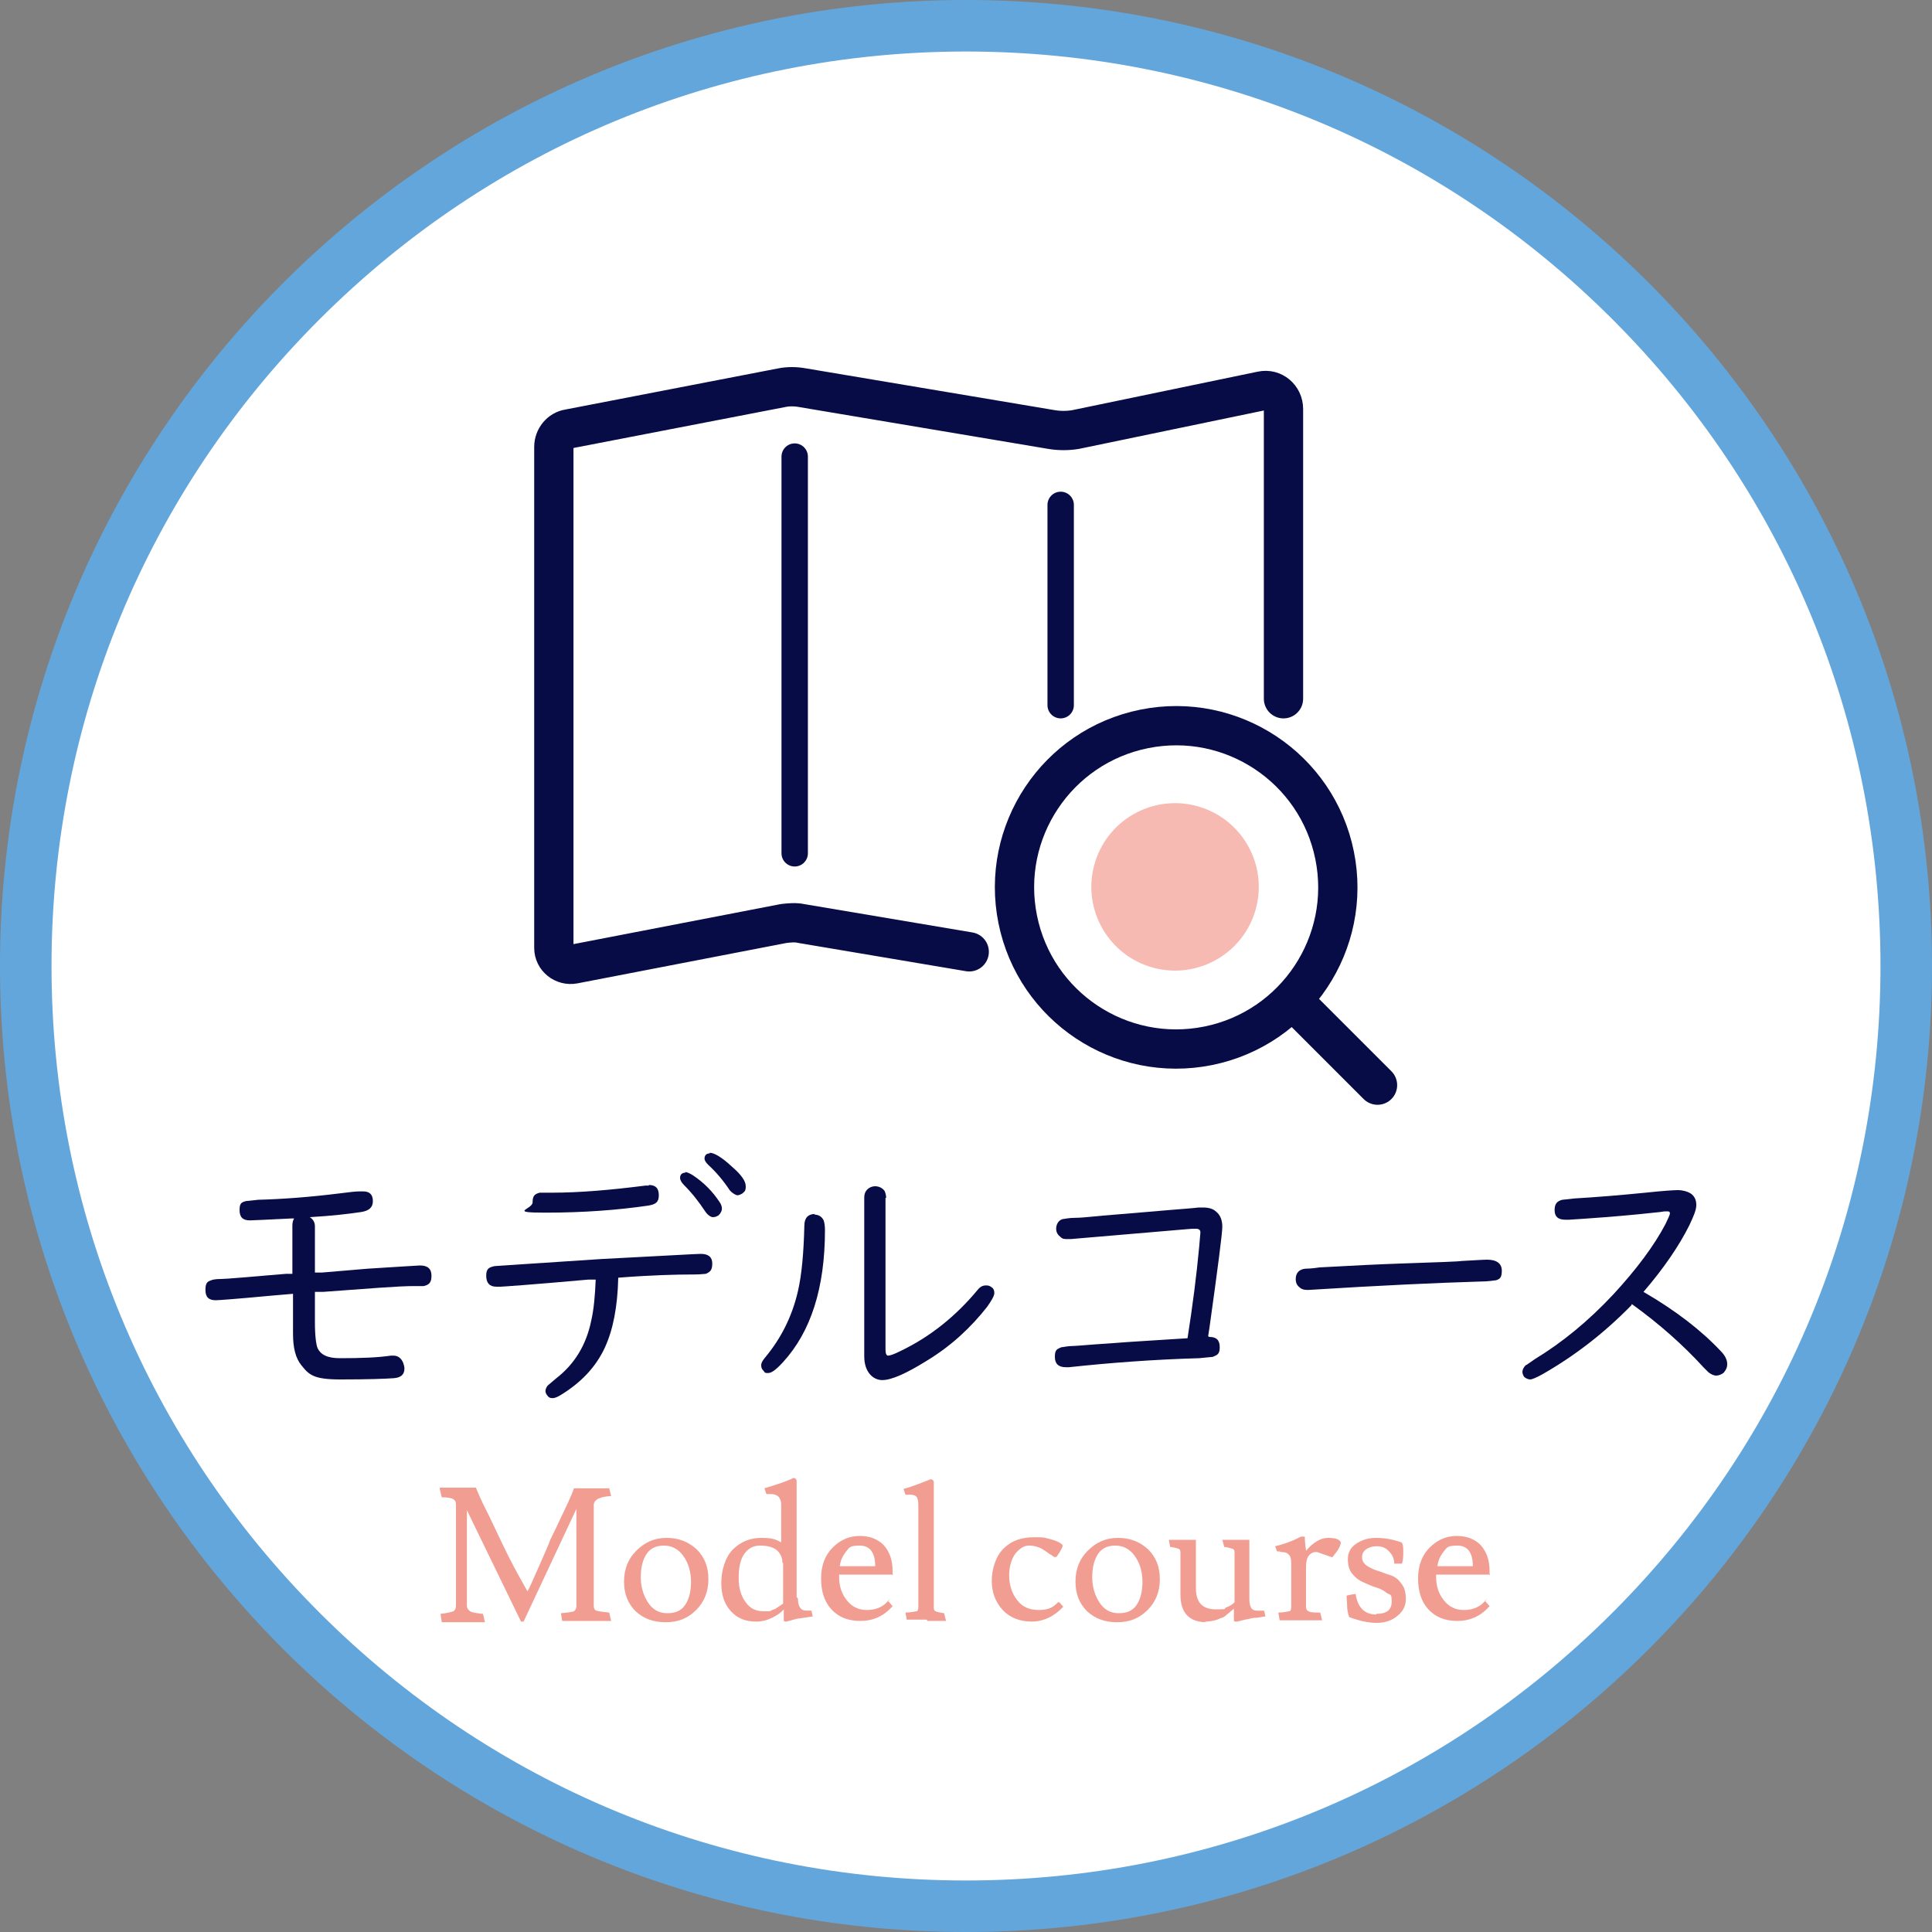
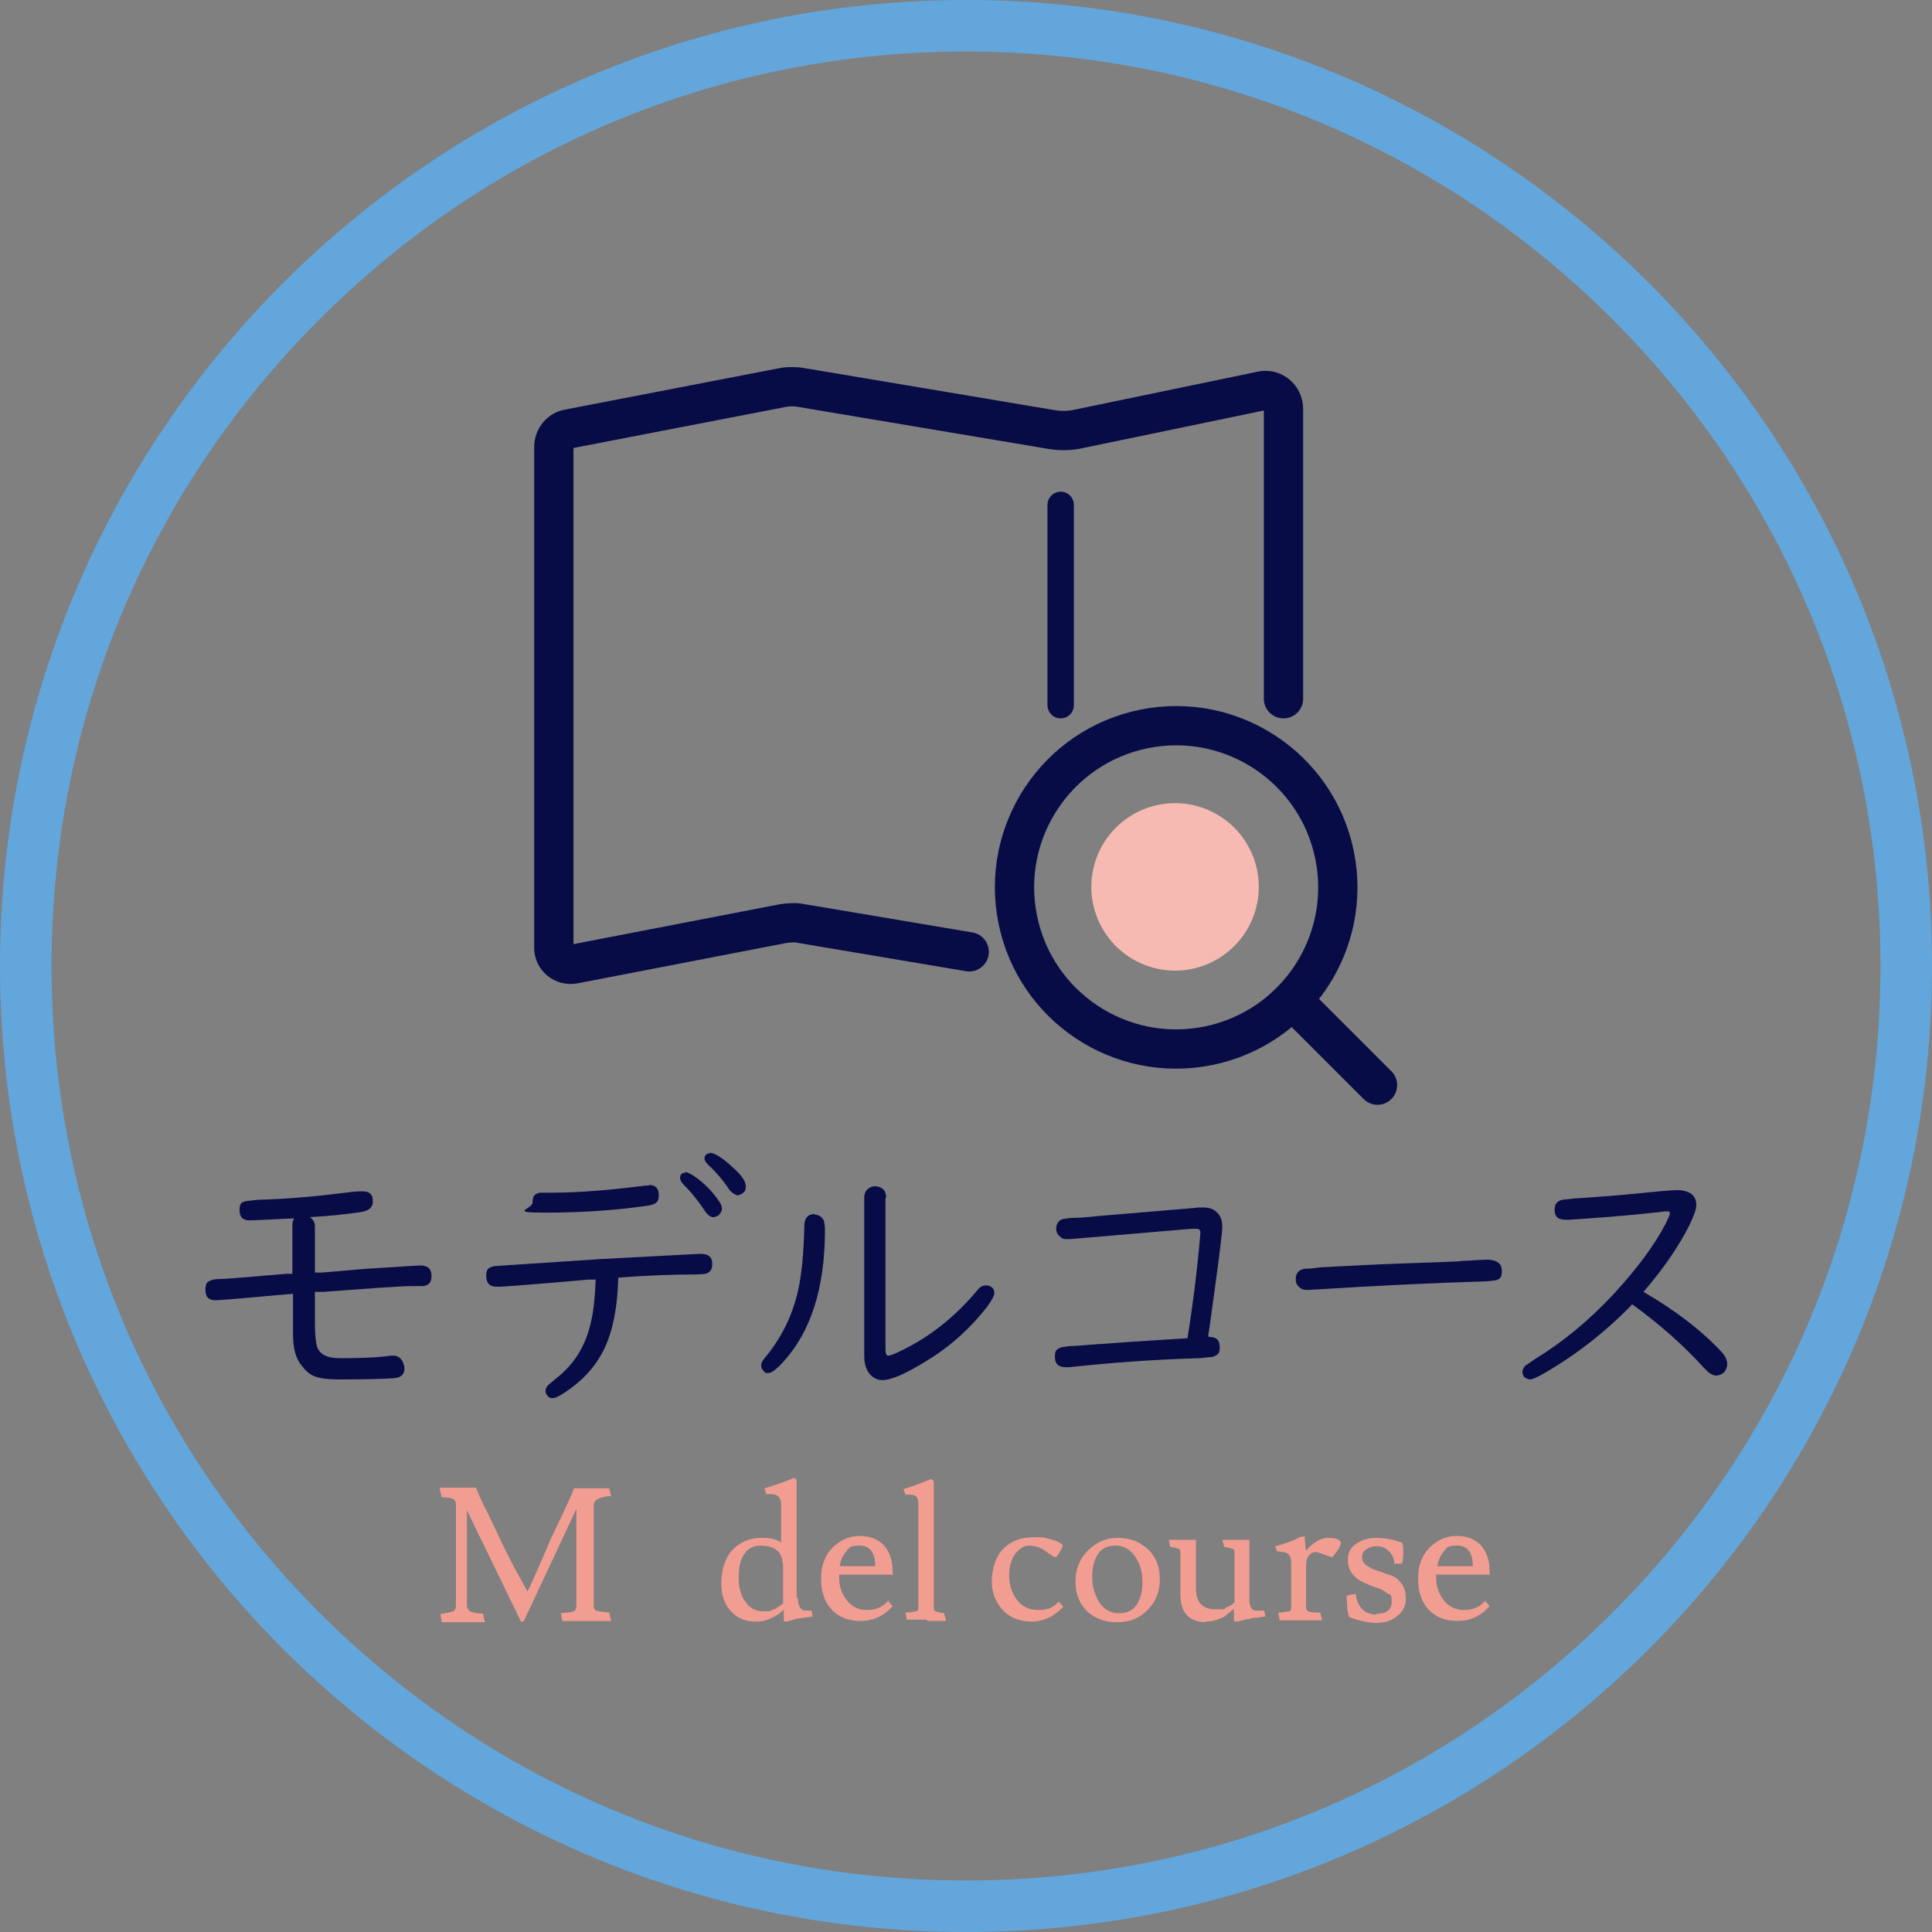
<svg xmlns="http://www.w3.org/2000/svg" id="_レイヤー_1" data-name="レイヤー_1" version="1.1" viewBox="0 0 300 300">
  <rect x="0" y="0" width="300" height="300" fill="#808080" stroke="none" />
  <defs>
    <style>
      .st0 {
        fill: #f6bab2;
      }

      .st1 {
        fill: #070c47;
      }

      .st2 {
        fill: #fff;
      }

      .st3 {
        stroke-width: 4.1px;
      }

      .st3, .st4 {
        fill: none;
        stroke: #070c47;
        stroke-linecap: round;
        stroke-linejoin: round;
      }

      .st5 {
        fill: #63a6db;
      }

      .st4 {
        stroke-width: 6.1px;
      }

      .st6 {
        fill: #f29d92;
      }
    </style>
  </defs>
  <g>
-     <path class="st2" d="M150,296c-80.5,0-146-65.5-146-146S69.5,4,150,4s146,65.5,146,146-65.5,146-146,146Z" />
    <path class="st5" d="M150,8c37.9,0,73.6,14.8,100.4,41.6,26.8,26.8,41.6,62.5,41.6,100.4s-14.8,73.6-41.6,100.4c-26.8,26.8-62.5,41.6-100.4,41.6s-73.6-14.8-100.4-41.6c-26.8-26.8-41.6-62.5-41.6-100.4s14.8-73.6,41.6-100.4c26.8-26.8,62.5-41.6,100.4-41.6M150,0h0C67.2,0,0,67.2,0,150h0c0,82.8,67.2,150,150,150h0c82.8,0,150-67.2,150-150h0C300,67.2,232.8,0,150,0h0Z" />
  </g>
  <g>
    <path class="st1" d="M45.8,189.2h-.5c-4,.2-6.2.3-6.5.3-1.1,0-1.6-.5-1.6-1.6s.3-1.2,1-1.4c.2,0,.9-.1,1.9-.2,3.7-.1,7.9-.4,12.7-1,1.5-.2,2.5-.3,3-.3.2,0,.4,0,.6,0,1,0,1.5.5,1.5,1.5s-.6,1.5-1.8,1.7c-2,.3-4.6.6-8,.8.5.3.8.8.8,1.4v7.2h1.1c0,0,7.1-.6,7.1-.6,5-.3,7.7-.5,8.1-.5,1.2,0,1.8.5,1.8,1.6s-.4,1.4-1.2,1.6c-.2,0-.7,0-1.5,0-2.5,0-7.2.4-14.1.9h-1.3v4.7c0,2.2.2,3.5.4,4,.5,1.1,1.6,1.6,3.5,1.6,3.3,0,5.9-.1,7.9-.4.2,0,.3,0,.4,0,.7,0,1.2.4,1.5,1.1.1.3.2.6.2.9,0,.9-.5,1.4-1.6,1.5-1.3.1-4.1.2-8.3.2s-4.9-.7-6.1-2.2c-.9-1.1-1.3-2.7-1.3-4.9v-5.8s0-.4,0-.4c-1.3.1-2.4.2-3.5.3-5.3.5-8.1.7-8.5.7-1.1,0-1.6-.5-1.6-1.6s.3-1.3.9-1.5c.2-.1.7-.2,1.5-.2.8,0,4.1-.3,10.1-.8h1v-7.5c0-.5.1-.9.4-1.3Z" />
    <path class="st1" d="M92.4,198.7h-1.1c-8.9.8-13.4,1.1-13.6,1.1-.2,0-.4,0-.6,0-1.1,0-1.6-.6-1.6-1.7s.4-1.3,1.3-1.5c.2,0,5.7-.4,16.6-1.1,9.7-.5,14.8-.8,15.4-.8,1.2,0,1.8.5,1.8,1.5s-.3,1.3-1,1.6c-.2,0-.8.1-1.8.1-2.8,0-6.7.1-11.8.5-.1,4.5-.8,8.1-2.1,10.9-1.4,3-3.7,5.4-6.8,7.3-.5.3-.9.5-1.3.5s-.6-.1-.8-.4c-.2-.2-.3-.5-.3-.7s.1-.6.4-.9c.1-.1.6-.5,1.3-1.1,2.7-2.1,4.6-5,5.4-8.9.4-1.7.6-3.9.7-6.4ZM100.7,184c1.1,0,1.6.5,1.6,1.6s-.5,1.4-1.6,1.6c-4.8.7-10.1,1.1-16,1.1s-2-.5-2-1.6.4-1.3,1.1-1.5c.2,0,.8,0,1.9,0,4.2,0,9-.4,14.5-1.1.3,0,.5,0,.6,0ZM106.4,182c.3,0,.7.2,1.2.5,1.8,1.2,3.1,2.6,4.1,4.1.3.4.4.8.4,1.1s-.2.7-.5,1c-.3.2-.6.3-.9.3s-.8-.3-1.2-.9c-1-1.5-2-2.8-3.3-4.1-.4-.4-.6-.8-.6-1.1,0-.5.3-.8.8-.8ZM110.2,179c.7,0,1.9.7,3.5,2.2,1.4,1.2,2.1,2.2,2.1,3s-.2.8-.5,1.1c-.3.2-.6.3-.8.3s-.8-.3-1.2-.8c-1-1.5-2.1-2.8-3.3-3.9-.4-.4-.6-.7-.6-1,0-.5.3-.8.8-.8Z" />
    <path class="st1" d="M126.4,188.6c.7,0,1.2.3,1.5.9.1.3.2.8.2,1.5,0,9-2.2,15.8-6.5,20.5-1.1,1.2-1.8,1.7-2.3,1.7s-.5,0-.7-.3c-.3-.3-.4-.5-.4-.9s.2-.7.6-1.2c2.5-3,4.2-6.4,5.1-10.3.6-2.6.9-6,1-10.2,0-1.2.6-1.8,1.7-1.8ZM137.5,186v23.5c0,.6.1,1,.4,1s.9-.2,1.9-.7c4.6-2.2,8.6-5.4,12-9.5.4-.5.8-.7,1.3-.7s.6.1.9.3c.3.2.4.5.4.9s-.4,1.1-1.1,2.1c-2.5,3.2-5.6,6.1-9.4,8.4-3.2,2-5.5,3-6.9,3s-2.8-1.2-2.8-3.7v-24.6c0-.5.1-.8.3-1.1.3-.4.8-.7,1.4-.7s1.2.3,1.5.8c.1.3.2.6.2,1Z" />
    <path class="st1" d="M187.8,207.6c1.1,0,1.6.5,1.6,1.6s-.4,1.2-1.1,1.5c-.2,0-.9.1-2.1.2-7,.2-13.7.7-20.2,1.4-.3,0-.4,0-.5,0-1.1,0-1.7-.5-1.7-1.6s.3-1.2,1-1.5c.3,0,.9-.2,1.9-.2.5,0,2.4-.2,5.6-.4,3.7-.3,7.7-.5,12.1-.8.8-5.1,1.4-9.8,1.8-14.1.1-1.4.2-2.1.2-2.3,0-.4-.2-.6-.7-.6s-.8,0-1.8.1c-10.5.9-16.4,1.4-17.6,1.5-.2,0-.4,0-.6,0-.4,0-.7,0-1-.3-.4-.3-.7-.7-.7-1.3s.3-1.3,1-1.5c.2,0,.9-.2,2-.2,1.3,0,3.4-.3,6.2-.5,3.4-.3,6.2-.5,8.3-.7,2.4-.2,3.9-.3,4.6-.4.3,0,.5,0,.7,0,.9,0,1.6.2,2.1.7.6.5.9,1.3.9,2.3s-.7,6.4-2,15.7l-.2,1.3Z" />
    <path class="st1" d="M230.9,195.6c1.5,0,2.3.6,2.3,1.7s-.3,1.3-.9,1.5c-.2,0-1.1.2-2.6.2-6.6.2-15.4.6-26.5,1.3h-.2c-.5,0-.9-.1-1.2-.4-.4-.3-.6-.7-.6-1.3,0-.9.5-1.5,1.5-1.6.2,0,.9,0,2.2-.2,5.4-.3,9.6-.5,12.6-.6,5.8-.2,8.9-.3,9.5-.4,2-.1,3.3-.2,4-.2Z" />
    <path class="st1" d="M253.3,202.7c-4.3,4.4-8.9,7.9-13.8,10.7-.9.5-1.6.8-1.9.8s-.8-.2-1-.5c-.1-.2-.2-.4-.2-.7,0-.3.2-.7.5-1,.1,0,.6-.4,1.5-1,4.1-2.5,8.2-5.8,12.2-10.1,3.5-3.8,6.2-7.4,8-10.8.4-.9.7-1.4.7-1.7s-.2-.3-.5-.3-.5,0-1,.1c-1.8.2-4.7.5-8.5.8-2.4.2-4.3.3-5.7.4-.2,0-.4,0-.5,0-1.2,0-1.7-.5-1.7-1.5s.4-1.4,1.2-1.6c.2,0,.8-.1,1.8-.2,3.4-.2,7.1-.5,11.1-.9,2.8-.3,4.5-.4,5-.4.8,0,1.5.2,2,.5.6.4.9,1,.9,1.8s-.4,1.7-1.1,3.2c-1.6,3.2-4,6.7-7.1,10.3,5,2.9,9,6,12,9.2.7.7,1,1.4,1,2s-.2.9-.5,1.3c-.3.3-.8.5-1.2.5s-.8-.2-1.2-.5c0,0-.3-.3-.8-.8-3.1-3.4-6.8-6.7-11.1-9.8Z" />
  </g>
  <g>
    <path class="st4" d="M150.5,147.8l-26.1-4.4c-.9-.2-1.8-.1-2.7,0l-32.6,6.3c-1.6.3-3.1-.9-3.1-2.5v-77.8c0-1.4,1-2.6,2.3-2.8l33.1-6.4c1-.2,2.1-.2,3.2,0l38.7,6.5c1.2.2,2.5.2,3.7,0l28.9-6c1.8-.4,3.4,1,3.4,2.8v45" />
-     <line class="st3" x1="123.4" y1="70.9" x2="123.4" y2="132.5" />
    <line class="st3" x1="164.7" y1="78.4" x2="164.7" y2="109.5" />
    <circle class="st4" cx="182.6" cy="137.8" r="25.1" transform="translate(-23.6 38.8) rotate(-11.4)" />
    <line class="st4" x1="202.2" y1="156.8" x2="213.9" y2="168.5" />
    <circle class="st0" cx="182.6" cy="137.8" r="13" transform="translate(-4.1 270.1) rotate(-72.4)" />
  </g>
  <g>
    <path class="st6" d="M68.3,231h3.5c1,0,1.7,0,2.1,0,.2.5.8,2,2,4.3,1.1,2.3,1.8,3.8,2,4.2s.8,1.7,1.9,3.8c1.1,2,1.8,3.3,2.1,3.8.2-.3.8-1.6,1.8-3.9,1-2.3,1.6-3.6,1.7-4,.5-1,1.2-2.5,2.2-4.6,1-2.1,1.5-3.3,1.5-3.5.4,0,.8,0,1.3,0s1.9,0,4.2,0l.3,1.2c-1.8.1-2.7.6-2.7,1.4v15.6c0,.4.1.7.4.8s1,.2,2,.3l.3,1.3c-2.5,0-3.9,0-4.3,0h-3.3c0,0-.2-1.2-.2-1.2,1.1-.1,1.8-.2,2-.3.2-.1.4-.4.4-.8v-15.1l-8.2,17.5h-.4c0,0-8.4-17.3-8.4-17.3v14.8c0,.4.2.7.5.9s1,.3,2,.4l.3,1.3h-3.4c0,0-3.3,0-3.3,0l-.2-1.3c1-.1,1.7-.3,2-.4.3-.2.4-.5.4-.9v-15.7c0-.4-.1-.6-.4-.8s-.9-.3-1.8-.3l-.3-1.2Z" />
-     <path class="st6" d="M103.3,251.9c-1.9,0-3.4-.6-4.6-1.7-1.2-1.2-1.8-2.7-1.8-4.6s.6-3.5,1.9-4.8,2.8-2,4.7-2,3.4.6,4.7,1.8c1.2,1.2,1.8,2.7,1.8,4.6s-.6,3.5-1.9,4.8c-1.3,1.3-2.8,1.9-4.7,1.9ZM99.5,244.9c0,1.5.4,2.8,1.1,3.9.7,1.1,1.7,1.7,3,1.7s2.2-.4,2.8-1.3c.6-.9.9-2.1.9-3.6s-.4-2.9-1.2-4c-.8-1.1-1.8-1.6-3-1.6s-2.1.4-2.7,1.3c-.6.9-.9,2.1-.9,3.6Z" />
    <path class="st6" d="M123.9,248.2c0,1.2.4,1.9,1.3,1.9h.8s.2.9.2.9l-2,.3c-.5,0-1.2.3-2.1.5-.2,0-.4,0-.4-.2v-1.7c-.4.5-1,.9-1.8,1.3-.8.4-1.6.6-2.5.6-1.6,0-2.9-.5-3.9-1.6-1-1.1-1.5-2.5-1.5-4.4s.6-4,1.8-5.2c1.2-1.2,2.7-1.8,4.4-1.8s2.2.2,3.1.7v-5.8c0-1.1-.5-1.7-1.6-1.7s-.5,0-.7,0l-.3-.9c2-.6,3.5-1.1,4.5-1.6.3,0,.5.2.5.5v18ZM121.5,242.7c0-.8-.3-1.5-.9-2-.6-.5-1.5-.7-2.6-.7s-1.9.5-2.5,1.4c-.6.9-.8,2.2-.8,3.7s.4,2.8,1.1,3.7c.7,1,1.6,1.4,2.8,1.4s.9,0,1.3-.2c.4-.1.7-.3.8-.4.2-.1.5-.3.9-.6v-6.3Z" />
    <path class="st6" d="M138.7,244.5h-8.4v.4c0,1.4.4,2.6,1.2,3.6.8,1,1.8,1.5,3.1,1.5s2.4-.4,3.2-1.3.1,0,.1,0,0,0,.1,0l.6.7c-1.4,1.6-3.1,2.3-5,2.3s-3.4-.6-4.5-1.8c-1.1-1.2-1.6-2.8-1.6-4.8s.6-3.6,1.8-4.8,2.6-1.8,4.2-1.8,2.8.5,3.7,1.4c.9,1,1.4,2.3,1.4,4s0,.3-.1.3ZM135.9,243.2c0-2.1-.8-3.2-2.4-3.2s-1.6.3-2.1.9c-.5.6-.9,1.4-1,2.3h5.5Z" />
    <path class="st6" d="M143.9,251.5h-3.1c0,0-.2-1.1-.2-1.1.9,0,1.5-.2,1.7-.2.2,0,.3-.3.3-.7v-15.8c0-.6-.1-1.1-.3-1.3-.2-.2-.5-.3-.9-.3s-.6,0-.8,0l-.3-.9c1.5-.4,2.9-1,4.2-1.5.3,0,.5.2.5.5v19.3c0,.3,0,.6.3.7.2.1.6.2,1.3.3l.3,1.2h-2.9Z" />
    <path class="st6" d="M163.2,241.5c-.3-.3-.8-.6-1.4-1-.6-.3-1.2-.5-2-.5s-1.4.4-2.1,1.2c-.6.8-1,2-1,3.4s.4,2.8,1.2,3.8c.8,1.1,1.9,1.6,3.4,1.6s2.2-.4,3-1.2c0,0,0,0,.1,0s.1,0,.1,0l.6.7c-1.4,1.5-3.1,2.3-4.9,2.3s-3.4-.6-4.5-1.8c-1.1-1.2-1.7-2.7-1.7-4.5s.6-3.9,1.9-5.1c1.2-1.2,2.8-1.7,4.7-1.7s1.6.1,2.5.3c.8.2,1.5.5,1.9.9,0,0,0,0,0,.1,0,.3-.3.8-.9,1.7,0,0-.2.1-.3.1s-.4-.2-.7-.5Z" />
    <path class="st6" d="M173.4,251.9c-1.9,0-3.4-.6-4.6-1.7-1.2-1.2-1.8-2.7-1.8-4.6s.6-3.5,1.9-4.8,2.8-2,4.7-2,3.4.6,4.7,1.8c1.2,1.2,1.8,2.7,1.8,4.6s-.6,3.5-1.9,4.8c-1.3,1.3-2.8,1.9-4.7,1.9ZM169.6,244.9c0,1.5.4,2.8,1.1,3.9.7,1.1,1.7,1.7,3,1.7s2.2-.4,2.8-1.3c.6-.9.9-2.1.9-3.6s-.4-2.9-1.2-4c-.8-1.1-1.8-1.6-3-1.6s-2.1.4-2.7,1.3c-.6.9-.9,2.1-.9,3.6Z" />
    <path class="st6" d="M187.4,251.9c-2.7,0-4.1-1.4-4.1-4.3v-6.4c0-.3,0-.6-.3-.7-.2-.1-.6-.2-1.3-.3l-.2-1.1c.5,0,1.2,0,2.1,0s1.6,0,2.1,0v7.5c0,2.2,1,3.3,3.1,3.3s1.1-.1,1.6-.3c.6-.2,1-.5,1.3-.8v-7.6c0-.3,0-.6-.3-.7s-.6-.2-1.3-.3l-.3-1.1c.5,0,1.2,0,2.1,0s1.6,0,2.1,0v9.2c0,.6.1,1.1.3,1.4.2.3.5.4,1,.4h1l.2.9c-.2,0-.6.1-1.3.2-.6,0-1,.1-1.3.2-.2,0-.6.1-1,.2-.4.1-.7.2-.9.2-.2,0-.4,0-.4-.2v-1.8c-.4.3-.6.5-.7.6s-.3.2-.5.4c-.2.2-.4.3-.6.4-.2,0-.5.2-.8.3-.6.2-1.2.3-2,.3Z" />
    <path class="st6" d="M198.7,240.9h-.4s-.3-.8-.3-.8c1.3-.3,2.3-.7,3-1,.6-.3,1-.5,1.1-.5.2,0,.4,0,.5,0,0,0,0,.8.2,2.2,1.1-1.3,2.3-2,3.4-2s1.8.2,2,.7c0,.4-.3,1.1-1,1.9-.2.3-.3.4-.4.4l-2.3-.8h-.2c-.4,0-.8.2-1.1.6-.3.4-.4,1-.4,1.8v6.1c0,.3.1.6.4.7.3.2.9.2,1.8.2l.3,1.2h-3.3c0,0-3.3,0-3.3,0l-.2-1.2c.9,0,1.5-.2,1.7-.2s.3-.3.3-.7v-6.7c0-.7-.1-1.2-.4-1.4-.2-.3-.6-.4-1.2-.4Z" />
    <path class="st6" d="M213.7,250.6c1.6,0,2.4-.6,2.4-1.9s-.2-1-.7-1.3c-.5-.4-1-.7-1.7-.9s-1.3-.5-2-.8c-.7-.3-1.2-.7-1.7-1.3-.5-.6-.7-1.3-.7-2.3s.4-1.8,1.3-2.4c.9-.6,1.9-.9,3.1-.9s2.5.2,3.9.7c.2.1.3.5.3,1.3s0,1.4-.2,2h-1.2c0-.9-.4-1.5-.9-2-.5-.5-1.1-.7-1.8-.7s-1.3.2-1.7.5-.6.7-.6,1.2.2.9.7,1.3c.5.3,1,.6,1.7.8.7.2,1.3.5,2,.7s1.3.7,1.7,1.3c.5.6.7,1.4.7,2.4s-.4,1.9-1.3,2.6c-.8.7-1.9,1.1-3.2,1.1s-2.7-.3-4.3-.9c0,0-.2-.5-.3-1.3,0-.8-.1-1.5-.1-2h0c0-.1,1.4-.3,1.4-.3.3,2.1,1.4,3.2,3.2,3.2Z" />
    <path class="st6" d="M231.4,244.5h-8.4v.4c0,1.4.4,2.6,1.2,3.6.8,1,1.8,1.5,3.1,1.5s2.4-.4,3.2-1.3.1,0,.1,0,0,0,.1,0l.6.7c-1.4,1.6-3.1,2.3-5,2.3s-3.4-.6-4.5-1.8c-1.1-1.2-1.6-2.8-1.6-4.8s.6-3.6,1.8-4.8,2.6-1.8,4.2-1.8,2.8.5,3.7,1.4c.9,1,1.4,2.3,1.4,4s0,.3-.1.3ZM228.7,243.2c0-2.1-.8-3.2-2.4-3.2s-1.6.3-2.1.9c-.5.6-.9,1.4-1,2.3h5.5Z" />
  </g>
</svg>